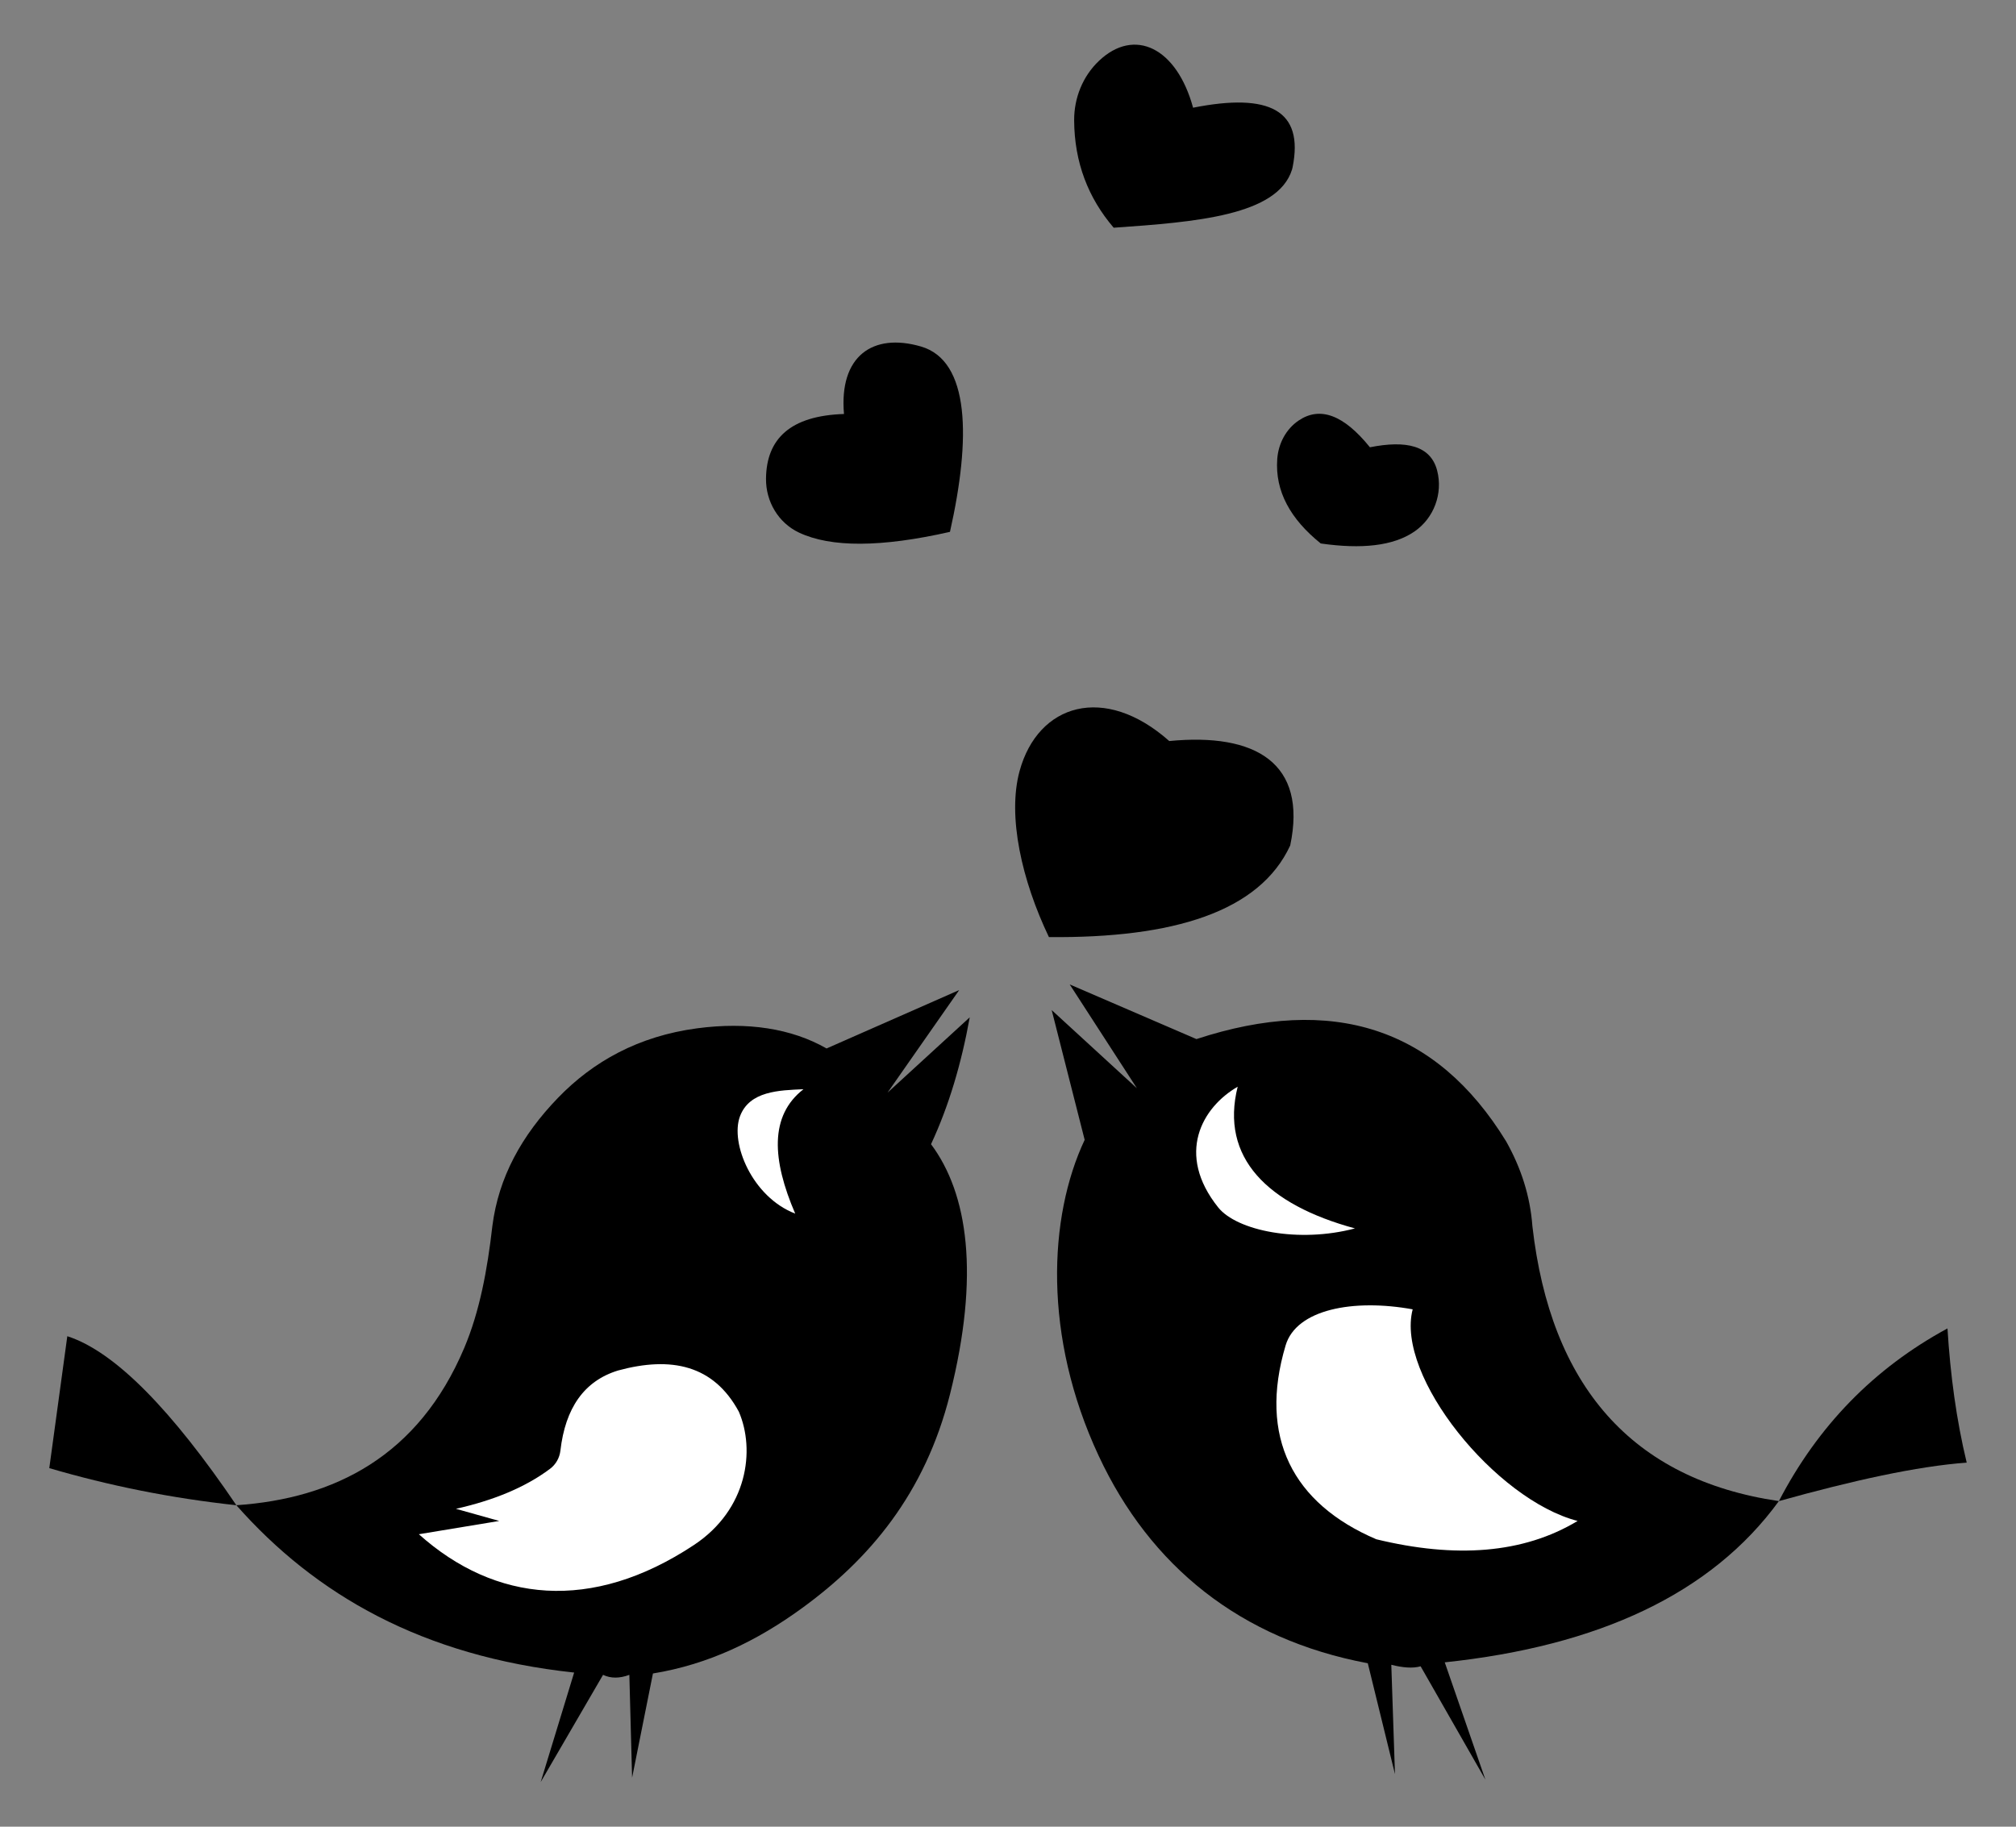
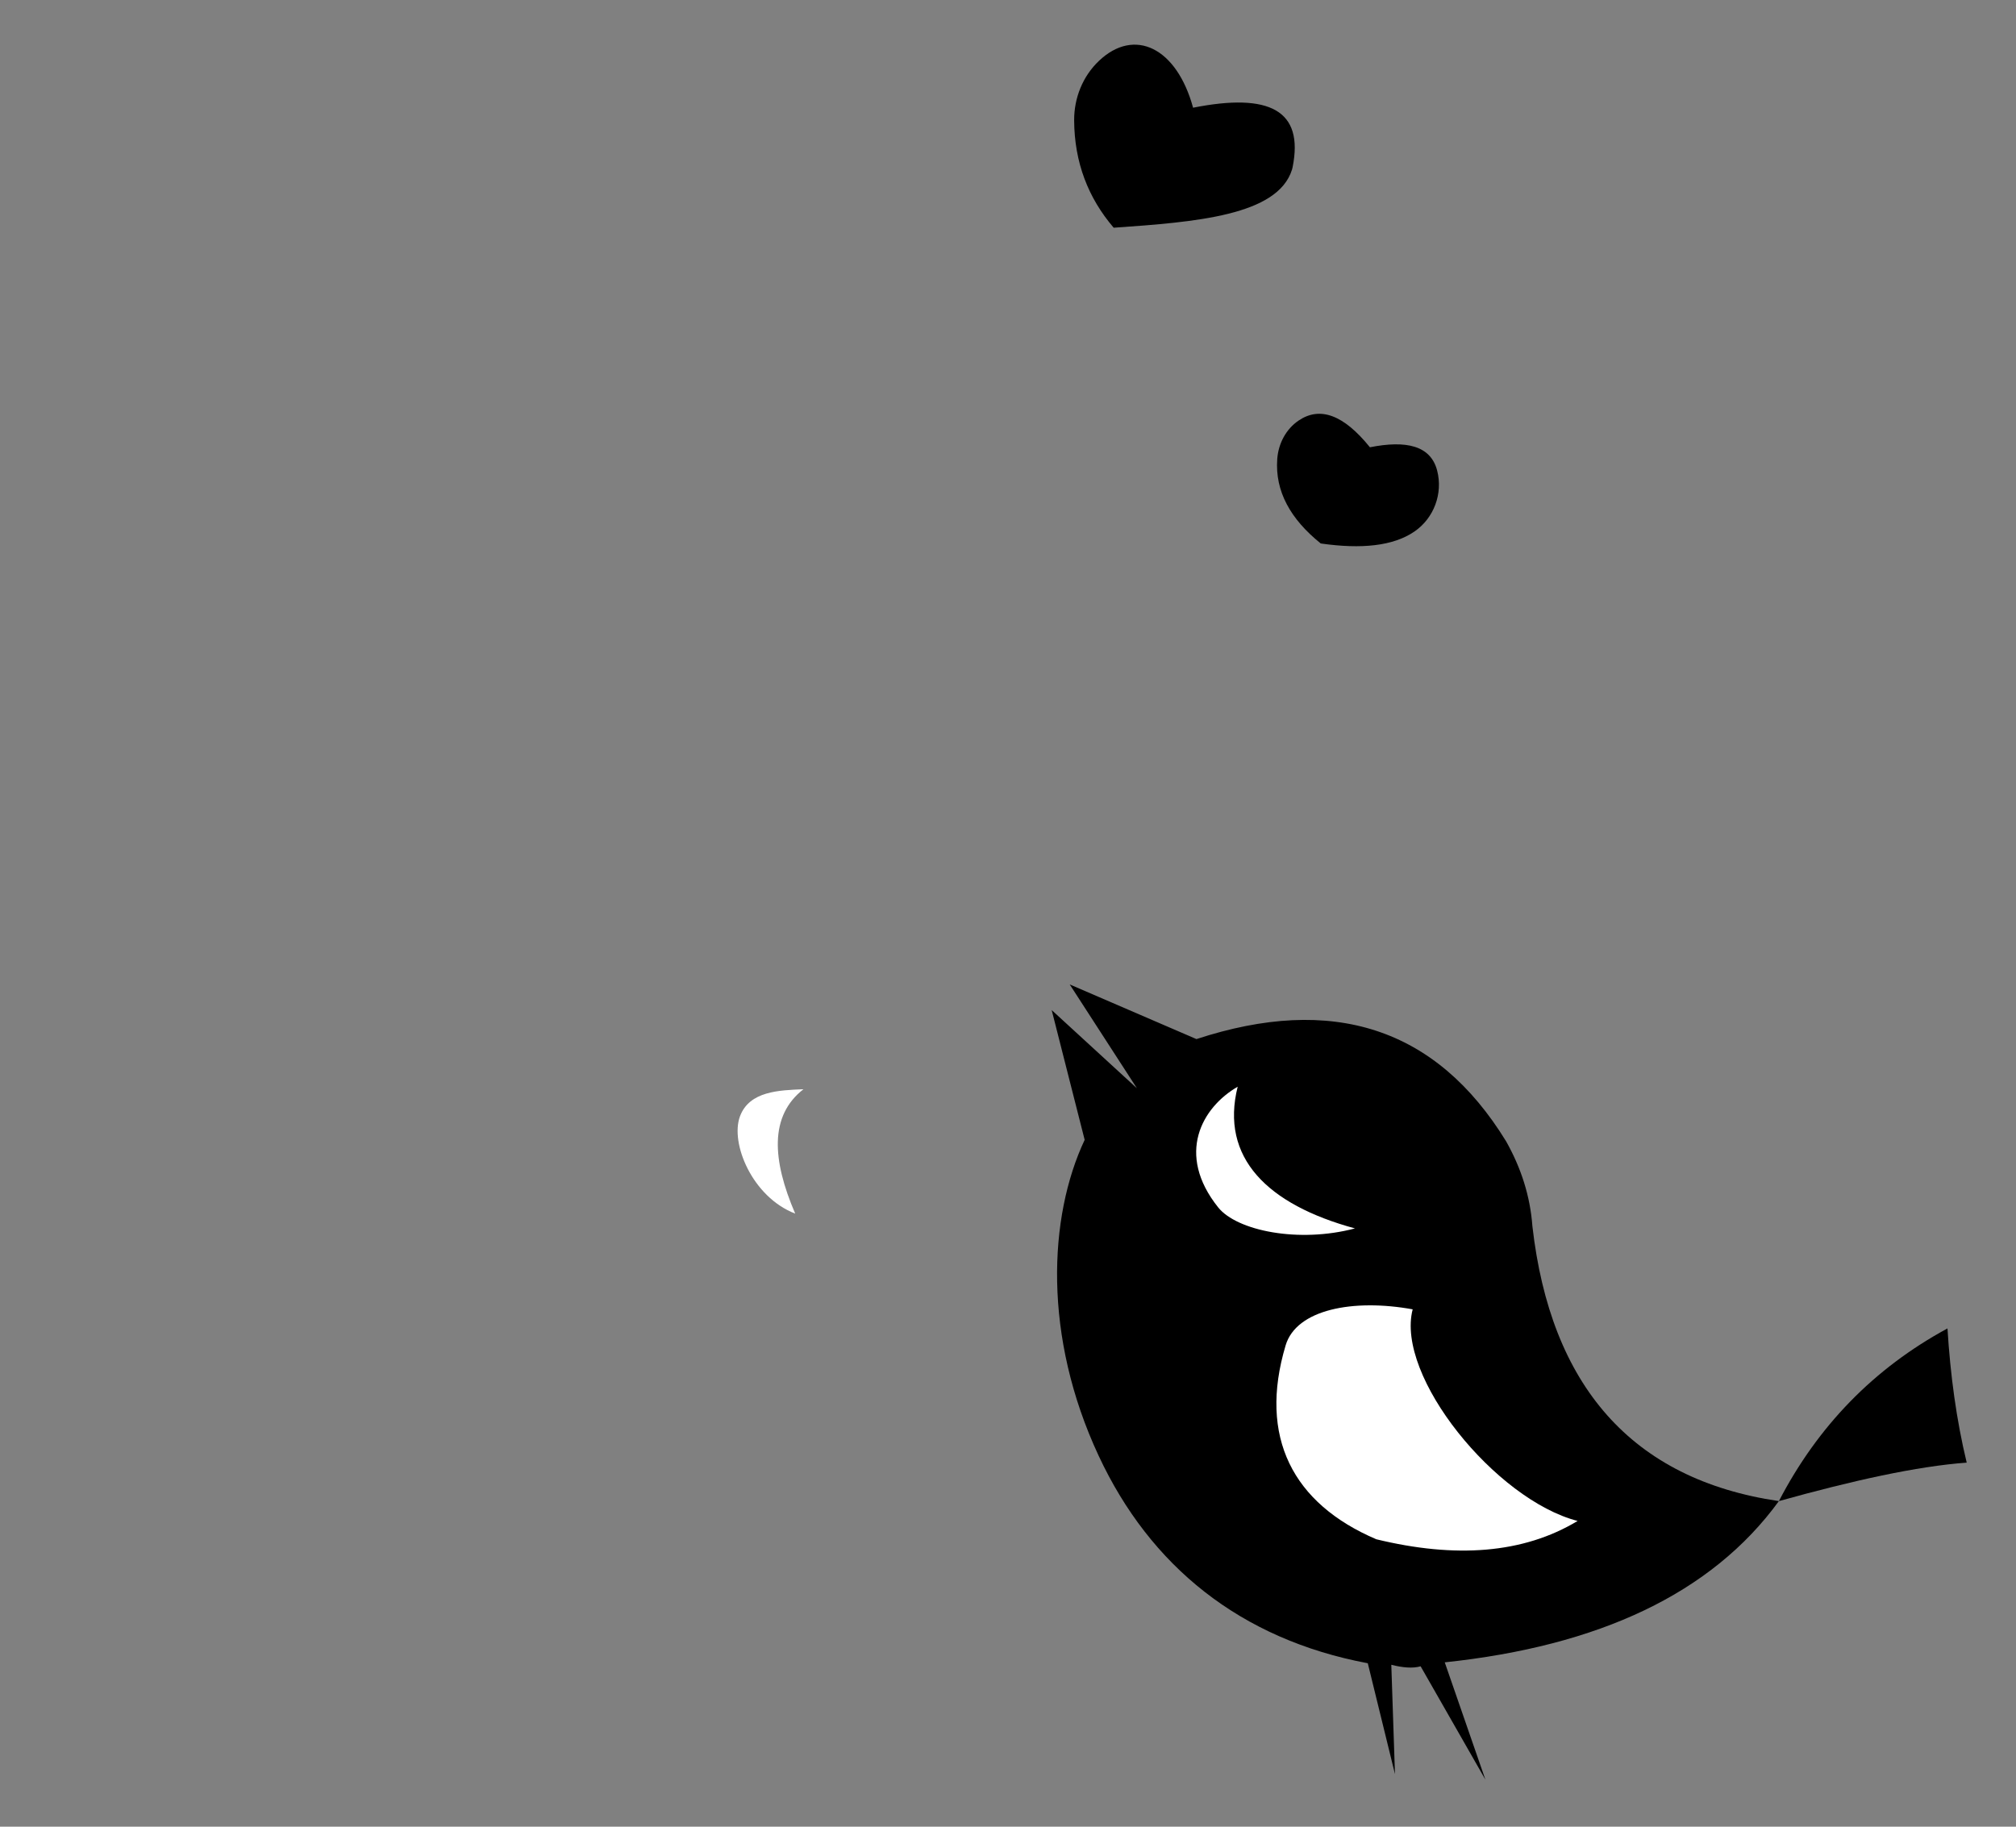
<svg xmlns="http://www.w3.org/2000/svg" version="1.1" id="Layer_2" x="0px" y="0px" viewBox="0 0 1100.126 996.993" enable-background="new 0 0 1100.126 996.993" xml:space="preserve">
  <rect x="0" y="0" width="1100.126" height="996.993" fill="#808080" stroke="none" />
  <g>
-     <path d="M36.73,729.285c26.227,8.45,57.288,40.732,92.25,92.25c-35.603-3.824-69.561-10.704-102.083-20.25   L36.73,729.285z" />
-     <path d="M128.98,821.535c53.614-3.66,99.395-26.839,124.333-85.792c8.43-19.929,12.627-42.58,15.375-66.625   c3.406-26.638,16.013-49.461,35.875-70c19.062-19.712,43.825-33.621,75.875-37.875   c27.46-3.644,51.547,0.074,70.625,11l72.375-31.875l-39.125,56l44.875-41.125c-4.527,25.1-11.372,48.341-21.125,69.25   c20.206,27.093,26.681,71.353,10.375,136.375c-13.694,54.604-44.222,90.293-81,117   c-24.36,17.689-50.677,30.523-81.125,35.5l-11.375,56.875l-1.5-56.125c-5.314,1.986-10.105,2.014-14.354,0l-34.021,58.5   l18.25-59.75C230.551,903.984,172.169,870.443,128.98,821.535z" />
-     <path fill="#FFFFFF" d="M228.563,837.368l43.875-7.25l-23.625-6.625c19.895-4.488,37.382-11.386,51.331-21.825   c3.176-2.377,5.213-5.987,5.667-9.928c2.667-23.134,12.857-38.056,31.501-43.747   c28.917-7.864,52.088-3.041,65.875,22.5c9,20.875,4.871,53.301-24.5,72.75   C322.813,880.243,270.148,874.533,228.563,837.368z" />
    <path fill="#FFFFFF" d="M433.938,662.368c-23.425-8.999-35.611-38.482-30.125-53.125   c5.167-13.792,21.375-14.187,34.625-14.75C419.828,608.972,421.307,633.015,433.938,662.368z" />
    <path d="M1073.23,798.285c-5.636-23.289-8.925-47.817-10.5-73.25c-40.262,21.837-70.799,53.384-92,94.25   C1010.792,808.107,1046.153,800.26,1073.23,798.285z" />
    <path d="M970.73,819.285c-36.783,50.558-98.418,79.133-182.333,88l22.167,64l-35.333-61.833   c-4.367,1.237-9.848,0.727-16-0.833l2,59.667l-14.833-60.5c-69.772-13.123-118.813-53.162-146.833-113.167   c-30.439-65.185-27.5-130.333-7.667-172.5l-18-70.833l46.5,42.667l-36.667-56.667l69.167,29.833   c74.214-24.342,130.825-6.399,169,55.833c8.104,14.408,13.121,29.778,14.333,46.333   C846.122,756.07,890.23,807.451,970.73,819.285z" />
    <path fill="#FFFFFF" d="M770.896,714.618c-9.5,36.5,45.333,104,90,115.5c-29.786,17.945-66.786,20.446-109.833,10   c-45.661-19.482-64.438-55.828-49.5-105.833C707.438,714.618,738.462,708.732,770.896,714.618z" />
    <path fill="#FFFFFF" d="M675.396,593.118c-9.667,38.667,16.108,64.308,64,77.333   c-30.714,8.171-64.458,1.292-74.667-11.5C641.477,629.814,655.938,604.368,675.396,593.118z" />
-     <path d="M638.063,404.451c47.125-4.583,75.46,11.961,66,57c-16.772,36.24-63.803,50.639-131.667,50   c-14.74-30.793-22.77-65.946-16-90.667C566.438,384.118,602.696,373.067,638.063,404.451z" />
-     <path d="M460.563,225.951c-2.761-31.536,15.667-44.5,42-36.833c26.728,7.782,27.333,50,15.833,101.167   c-37.528,8.514-64.988,8.627-82.426,0.377c-11.245-5.32-18.082-16.948-17.961-29.387   C418.221,239.386,431.402,226.885,460.563,225.951z" />
    <path d="M747.563,244.118c19.67-3.907,33.139-1.025,36.69,12.718c3.23,12.501-1.727,25.923-12.364,33.241   c-11.578,7.965-29.026,9.728-51.159,6.541c-16.546-13.297-24.996-28.512-23.744-46.026   c0.606-8.469,4.748-16.433,11.806-21.153C720.349,221.711,733.247,226.368,747.563,244.118z" />
    <path d="M651.063,58.785c41.7-8.274,60.563,1.36,54.306,32.491c-0.09,0.447-0.199,0.898-0.336,1.333   c-7.86,24.987-52.185,28.564-97.303,31.677c-13.869-16.219-21.441-35.562-21.569-58.597   c-0.068-12.207,4.684-24.074,13.54-32.474C619.105,14.808,642.125,26.014,651.063,58.785z" />
  </g>
</svg>